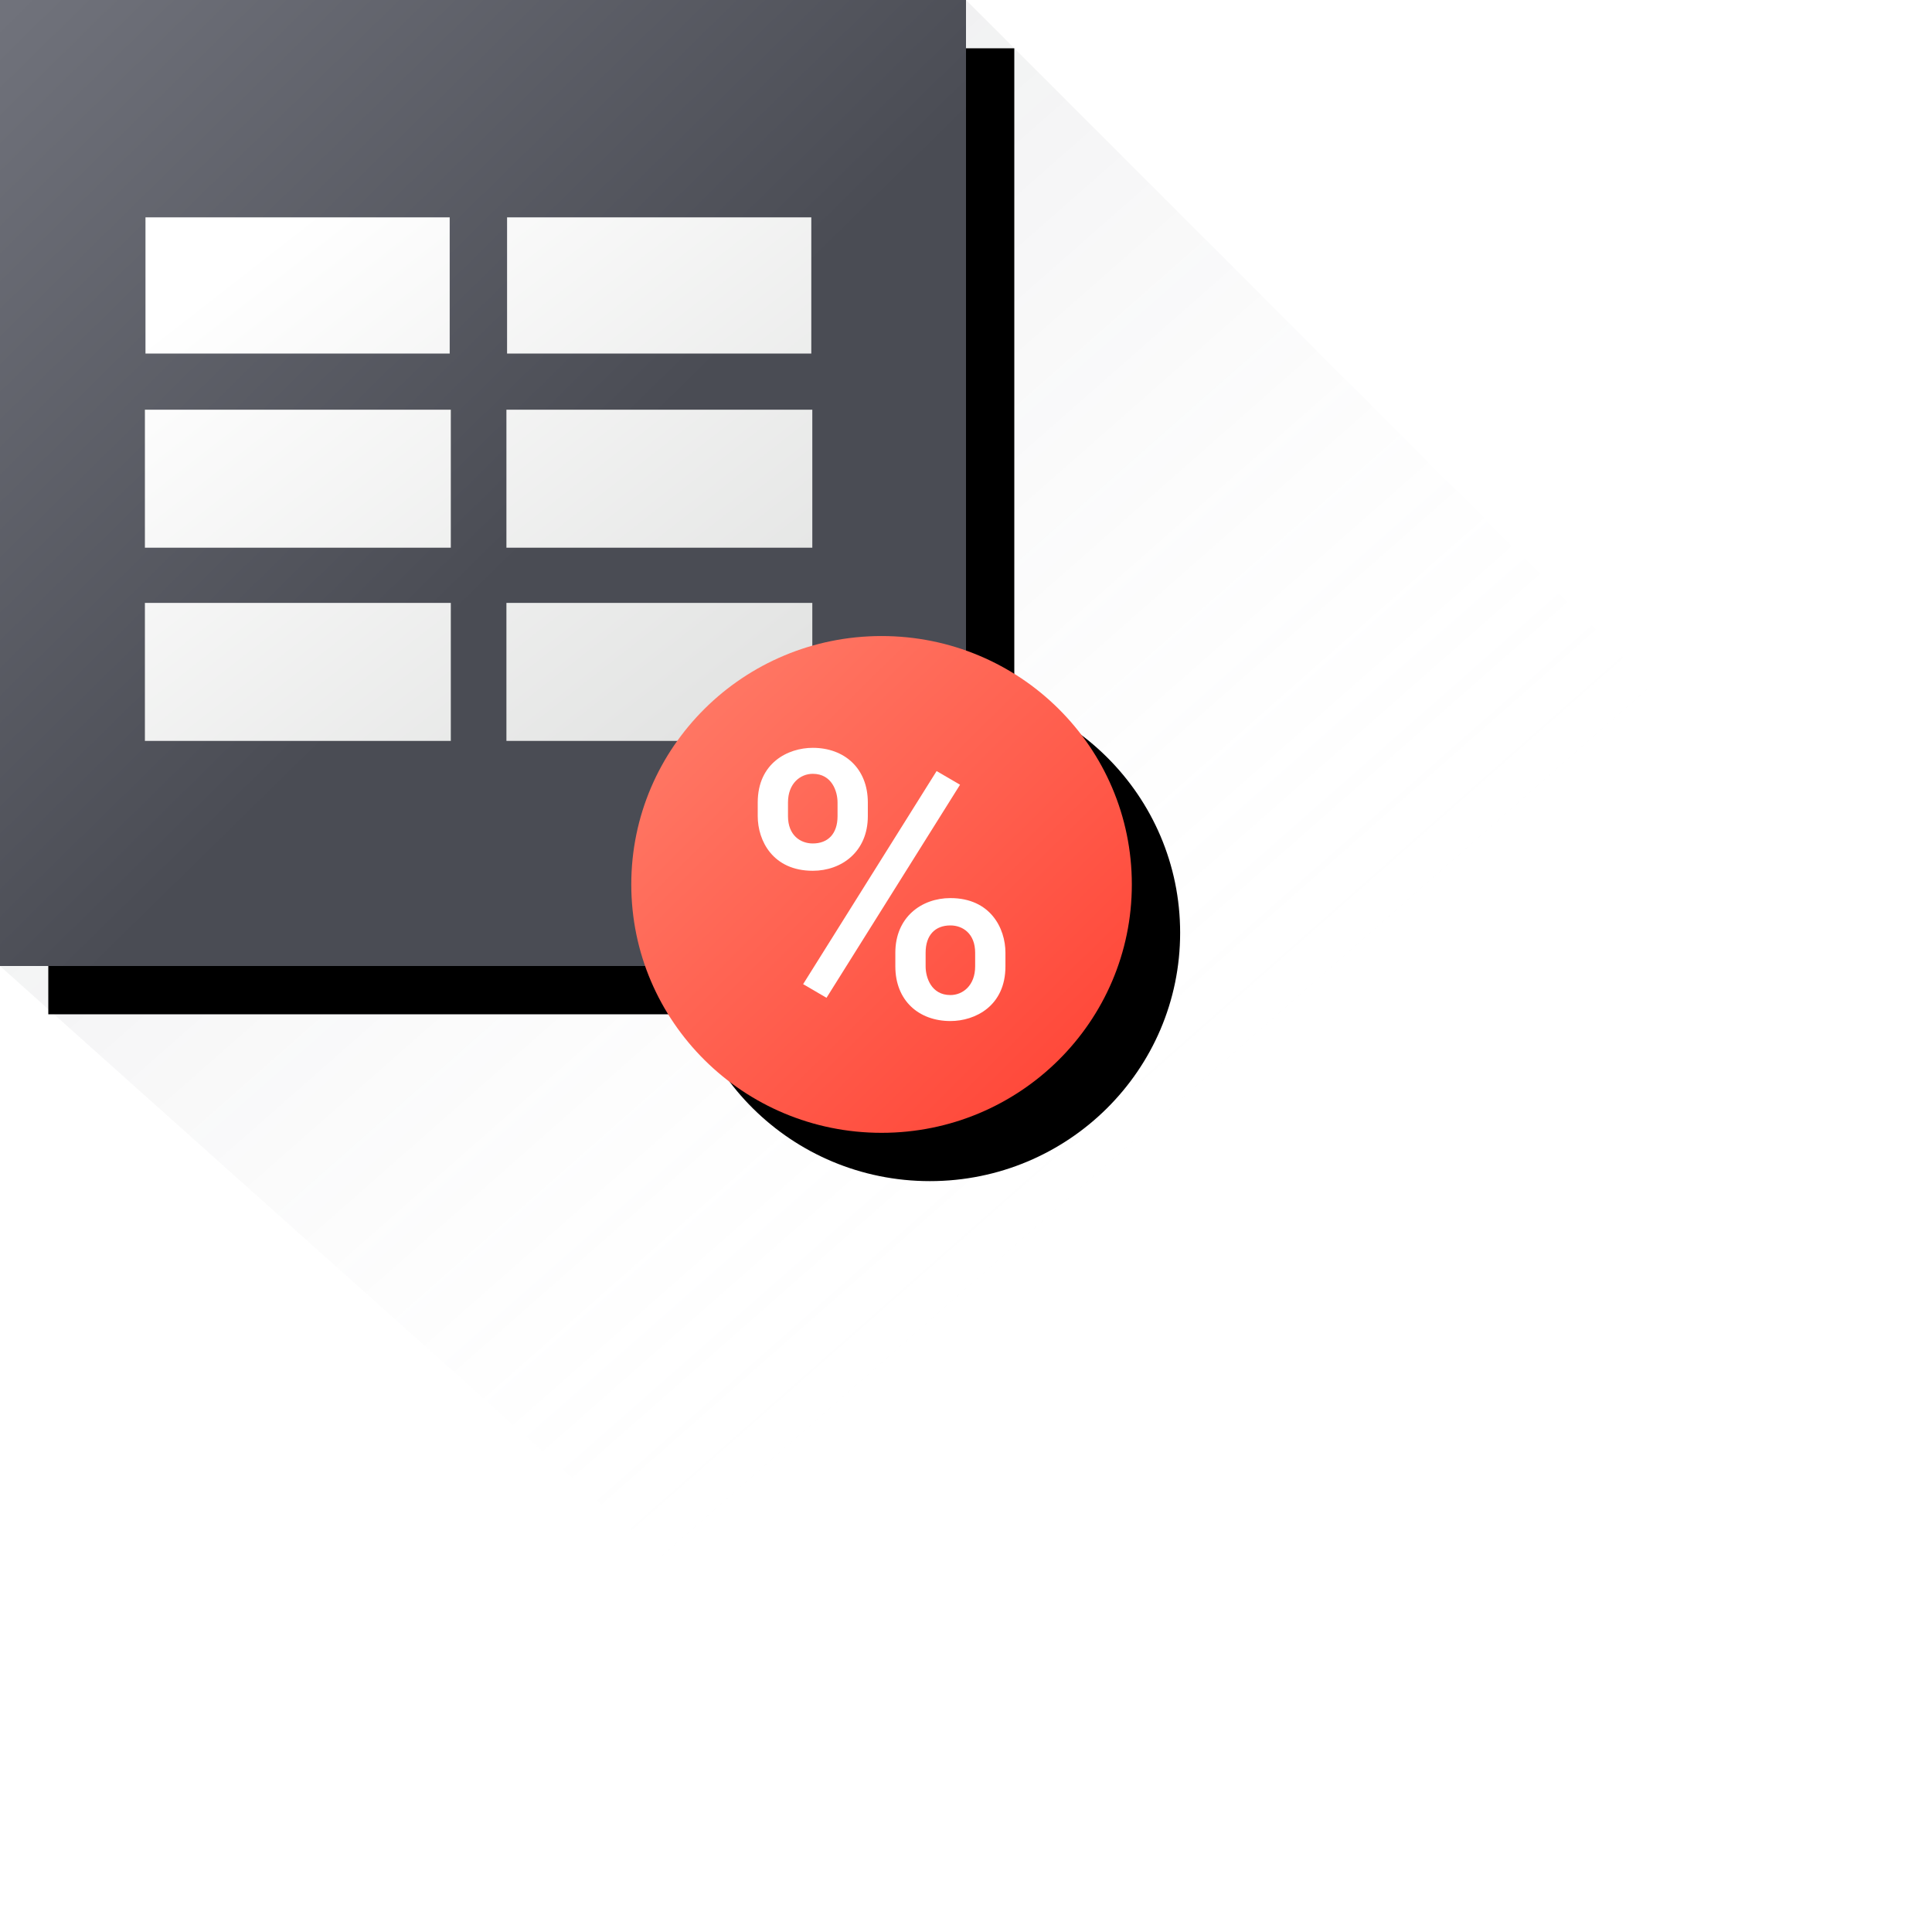
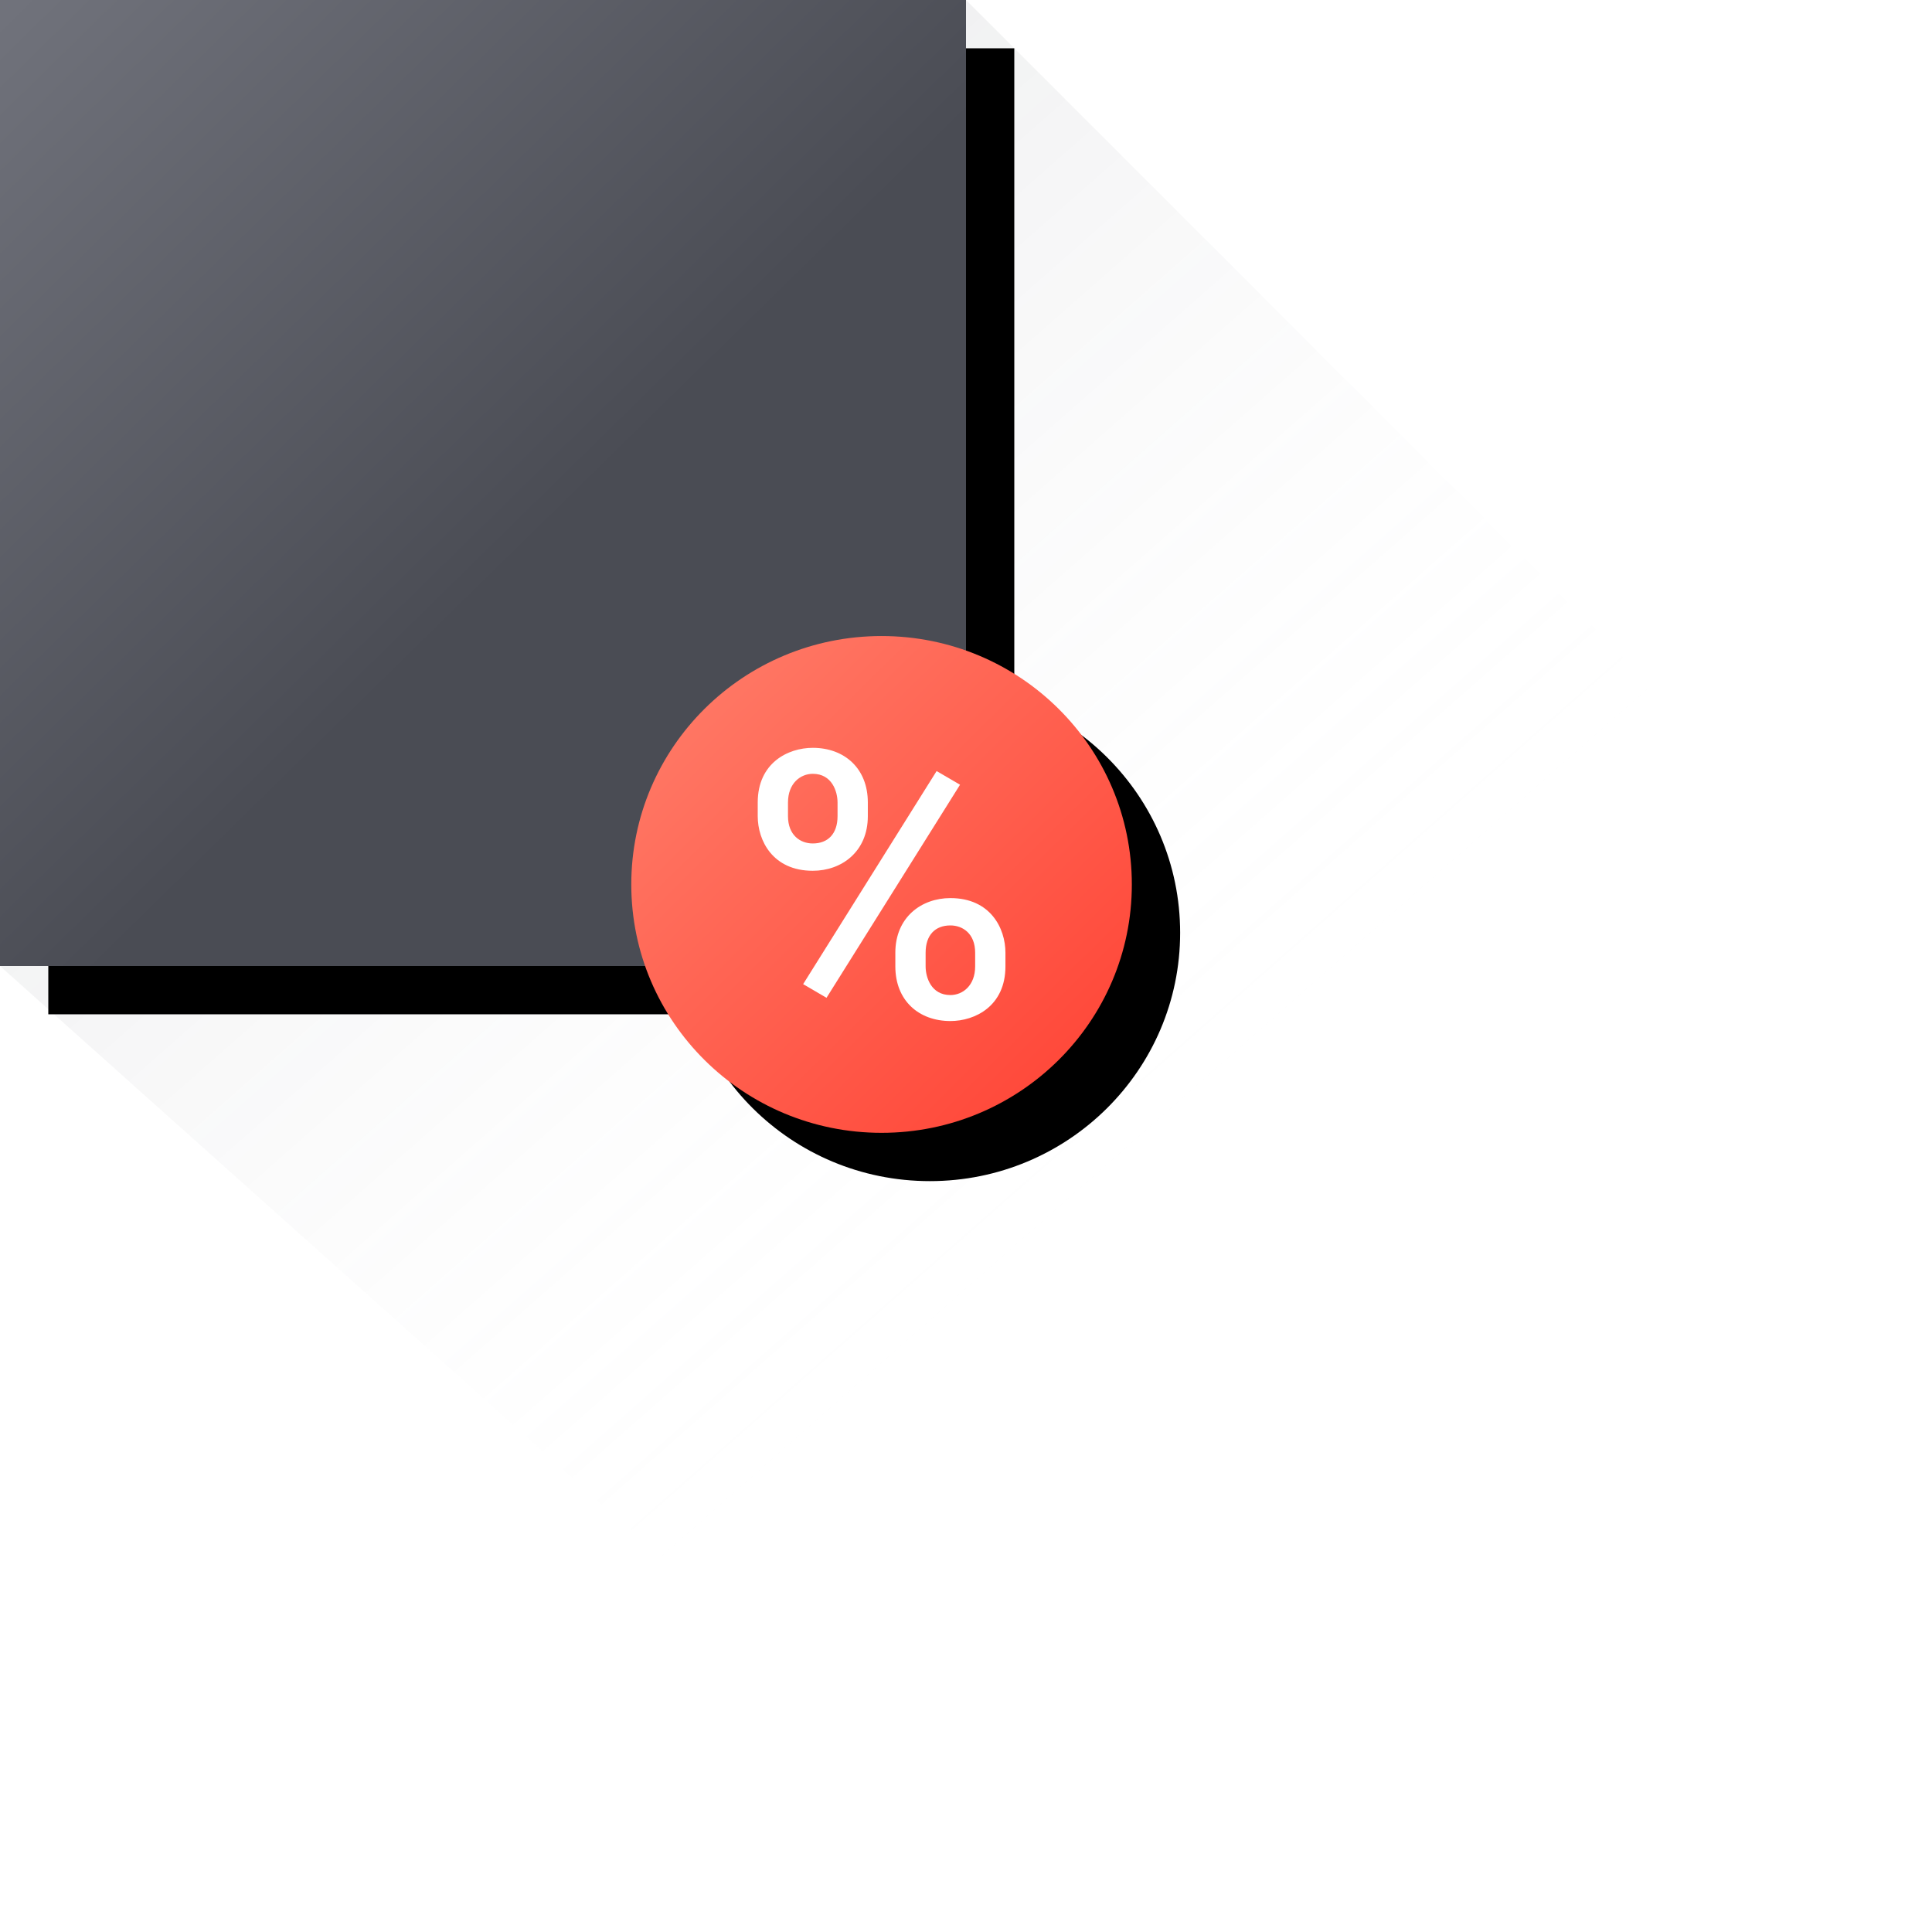
<svg xmlns="http://www.w3.org/2000/svg" xmlns:xlink="http://www.w3.org/1999/xlink" width="80px" height="80px" viewBox="0 0 80 80" version="1.1">
  <title>icn/feature-integrated-regulatory</title>
  <desc>Created with Sketch.</desc>
  <defs>
    <linearGradient x1="23.756%" y1="22.355%" x2="57.795%" y2="61.044%" id="linearGradient-1">
      <stop stop-color="#70727B" offset="0%" />
      <stop stop-color="#FFFFFF" stop-opacity="0" offset="100%" />
    </linearGradient>
    <linearGradient x1="2.792%" y1="0%" x2="56.67%" y2="54.903%" id="linearGradient-2">
      <stop stop-color="#70727B" offset="0%" />
      <stop stop-color="#4A4C54" offset="100%" />
    </linearGradient>
    <polygon id="path-3" points="0 40 40 40 40 0 0 0" />
    <filter x="-5.0%" y="-5.0%" width="120.0%" height="120.0%" filterUnits="objectBoundingBox" id="filter-4">
      <feOffset dx="2" dy="2" in="SourceAlpha" result="shadowOffsetOuter1" />
      <feGaussianBlur stdDeviation="1" in="shadowOffsetOuter1" result="shadowBlurOuter1" />
      <feColorMatrix values="0 0 0 0 0   0 0 0 0 0   0 0 0 0 0  0 0 0 0.189 0" type="matrix" in="shadowBlurOuter1" />
    </filter>
    <linearGradient x1="11.672%" y1="11.201%" x2="95.775%" y2="95.732%" id="linearGradient-5">
      <stop stop-color="#FFFFFF" offset="0%" />
      <stop stop-color="#E1E2E1" offset="100%" />
    </linearGradient>
    <linearGradient x1="11.672%" y1="11.201%" x2="95.775%" y2="95.732%" id="linearGradient-6">
      <stop stop-color="#FF7865" offset="0%" />
      <stop stop-color="#FF4335" offset="100%" />
    </linearGradient>
    <path d="M20.867,10.623 C20.867,16.304 16.228,20.908 10.504,20.908 C4.78,20.908 0.14,16.304 0.14,10.623 C0.14,4.941 4.78,0.337 10.504,0.337 C16.228,0.337 20.867,4.941 20.867,10.623" id="path-7" />
    <filter x="-9.6%" y="-9.7%" width="138.6%" height="138.9%" filterUnits="objectBoundingBox" id="filter-8">
      <feOffset dx="2" dy="2" in="SourceAlpha" result="shadowOffsetOuter1" />
      <feGaussianBlur stdDeviation="1" in="shadowOffsetOuter1" result="shadowBlurOuter1" />
      <feColorMatrix values="0 0 0 0 0   0 0 0 0 0   0 0 0 0 0  0 0 0 0.189 0" type="matrix" in="shadowBlurOuter1" />
    </filter>
  </defs>
  <g id="Symbols" stroke="none" stroke-width="1" fill="none" fill-rule="evenodd">
    <g id="icn/feature-integrated-regulatory">
      <polygon id="Path-3" fill="url(#linearGradient-1)" opacity="0.1" points="0 40 40 0 80 40 80 80 44.734 80" />
      <g id="Fill-71">
        <use fill="black" fill-opacity="1" filter="url(#filter-4)" xlink:href="#path-3" />
        <use fill="url(#linearGradient-2)" fill-rule="evenodd" xlink:href="#path-3" />
      </g>
-       <path d="M6.024,14.64 L6.024,9 L18.621,9 L18.621,14.64 L6.024,14.64 Z M20.997,14.64 L20.997,9 L33.594,9 L33.594,14.64 L20.997,14.64 Z M6,22.679 L6,16.965 L18.667,16.965 L18.667,22.679 L6,22.679 Z M20.97,22.679 L20.97,16.965 L33.636,16.965 L33.636,22.679 L20.97,22.679 Z M6,30.679 L6,24.965 L18.667,24.965 L18.667,30.679 L6,30.679 Z M20.97,30.679 L20.97,24.965 L33.636,24.965 L33.636,30.679 L20.97,30.679 Z" id="Combined-Shape" fill="url(#linearGradient-5)" />
      <g id="Group-15" transform="translate(26, 26)">
        <g id="Fill-39">
          <use fill="black" fill-opacity="1" filter="url(#filter-8)" xlink:href="#path-7" />
          <use fill="url(#linearGradient-6)" fill-rule="evenodd" xlink:href="#path-7" />
        </g>
        <polygon id="Fill-40" fill="#FFFFFF" points="8.224 15.317 7.256 14.751 12.783 5.928 13.753 6.494" />
        <path d="M8.681,7.795 C8.681,8.53 8.281,8.926 7.655,8.926 C7.143,8.926 6.629,8.587 6.629,7.795 L6.629,7.229 C6.629,6.437 7.143,6.042 7.655,6.042 C8.453,6.042 8.681,6.777 8.681,7.229 L8.681,7.795 Z M7.655,4.966 C6.629,4.966 5.376,5.589 5.376,7.229 L5.376,7.795 C5.376,8.813 6.003,10.057 7.655,10.057 C8.851,10.057 9.935,9.266 9.935,7.795 L9.935,7.229 C9.935,5.816 8.965,4.966 7.655,4.966 L7.655,4.966 Z" id="Fill-41" fill="#FFFFFF" />
        <path d="M12.328,13.45 C12.328,12.715 12.727,12.32 13.354,12.32 C13.866,12.32 14.379,12.659 14.379,13.45 L14.379,14.016 C14.379,14.808 13.866,15.203 13.354,15.203 C12.556,15.203 12.328,14.468 12.328,14.016 L12.328,13.45 Z M13.354,16.279 C14.379,16.279 15.633,15.656 15.633,14.016 L15.633,13.45 C15.633,12.432 15.006,11.188 13.354,11.188 C12.157,11.188 11.074,11.979 11.074,13.45 L11.074,14.016 C11.074,15.43 12.043,16.279 13.354,16.279 L13.354,16.279 Z" id="Fill-42" fill="#FFFFFF" />
      </g>
    </g>
  </g>
</svg>